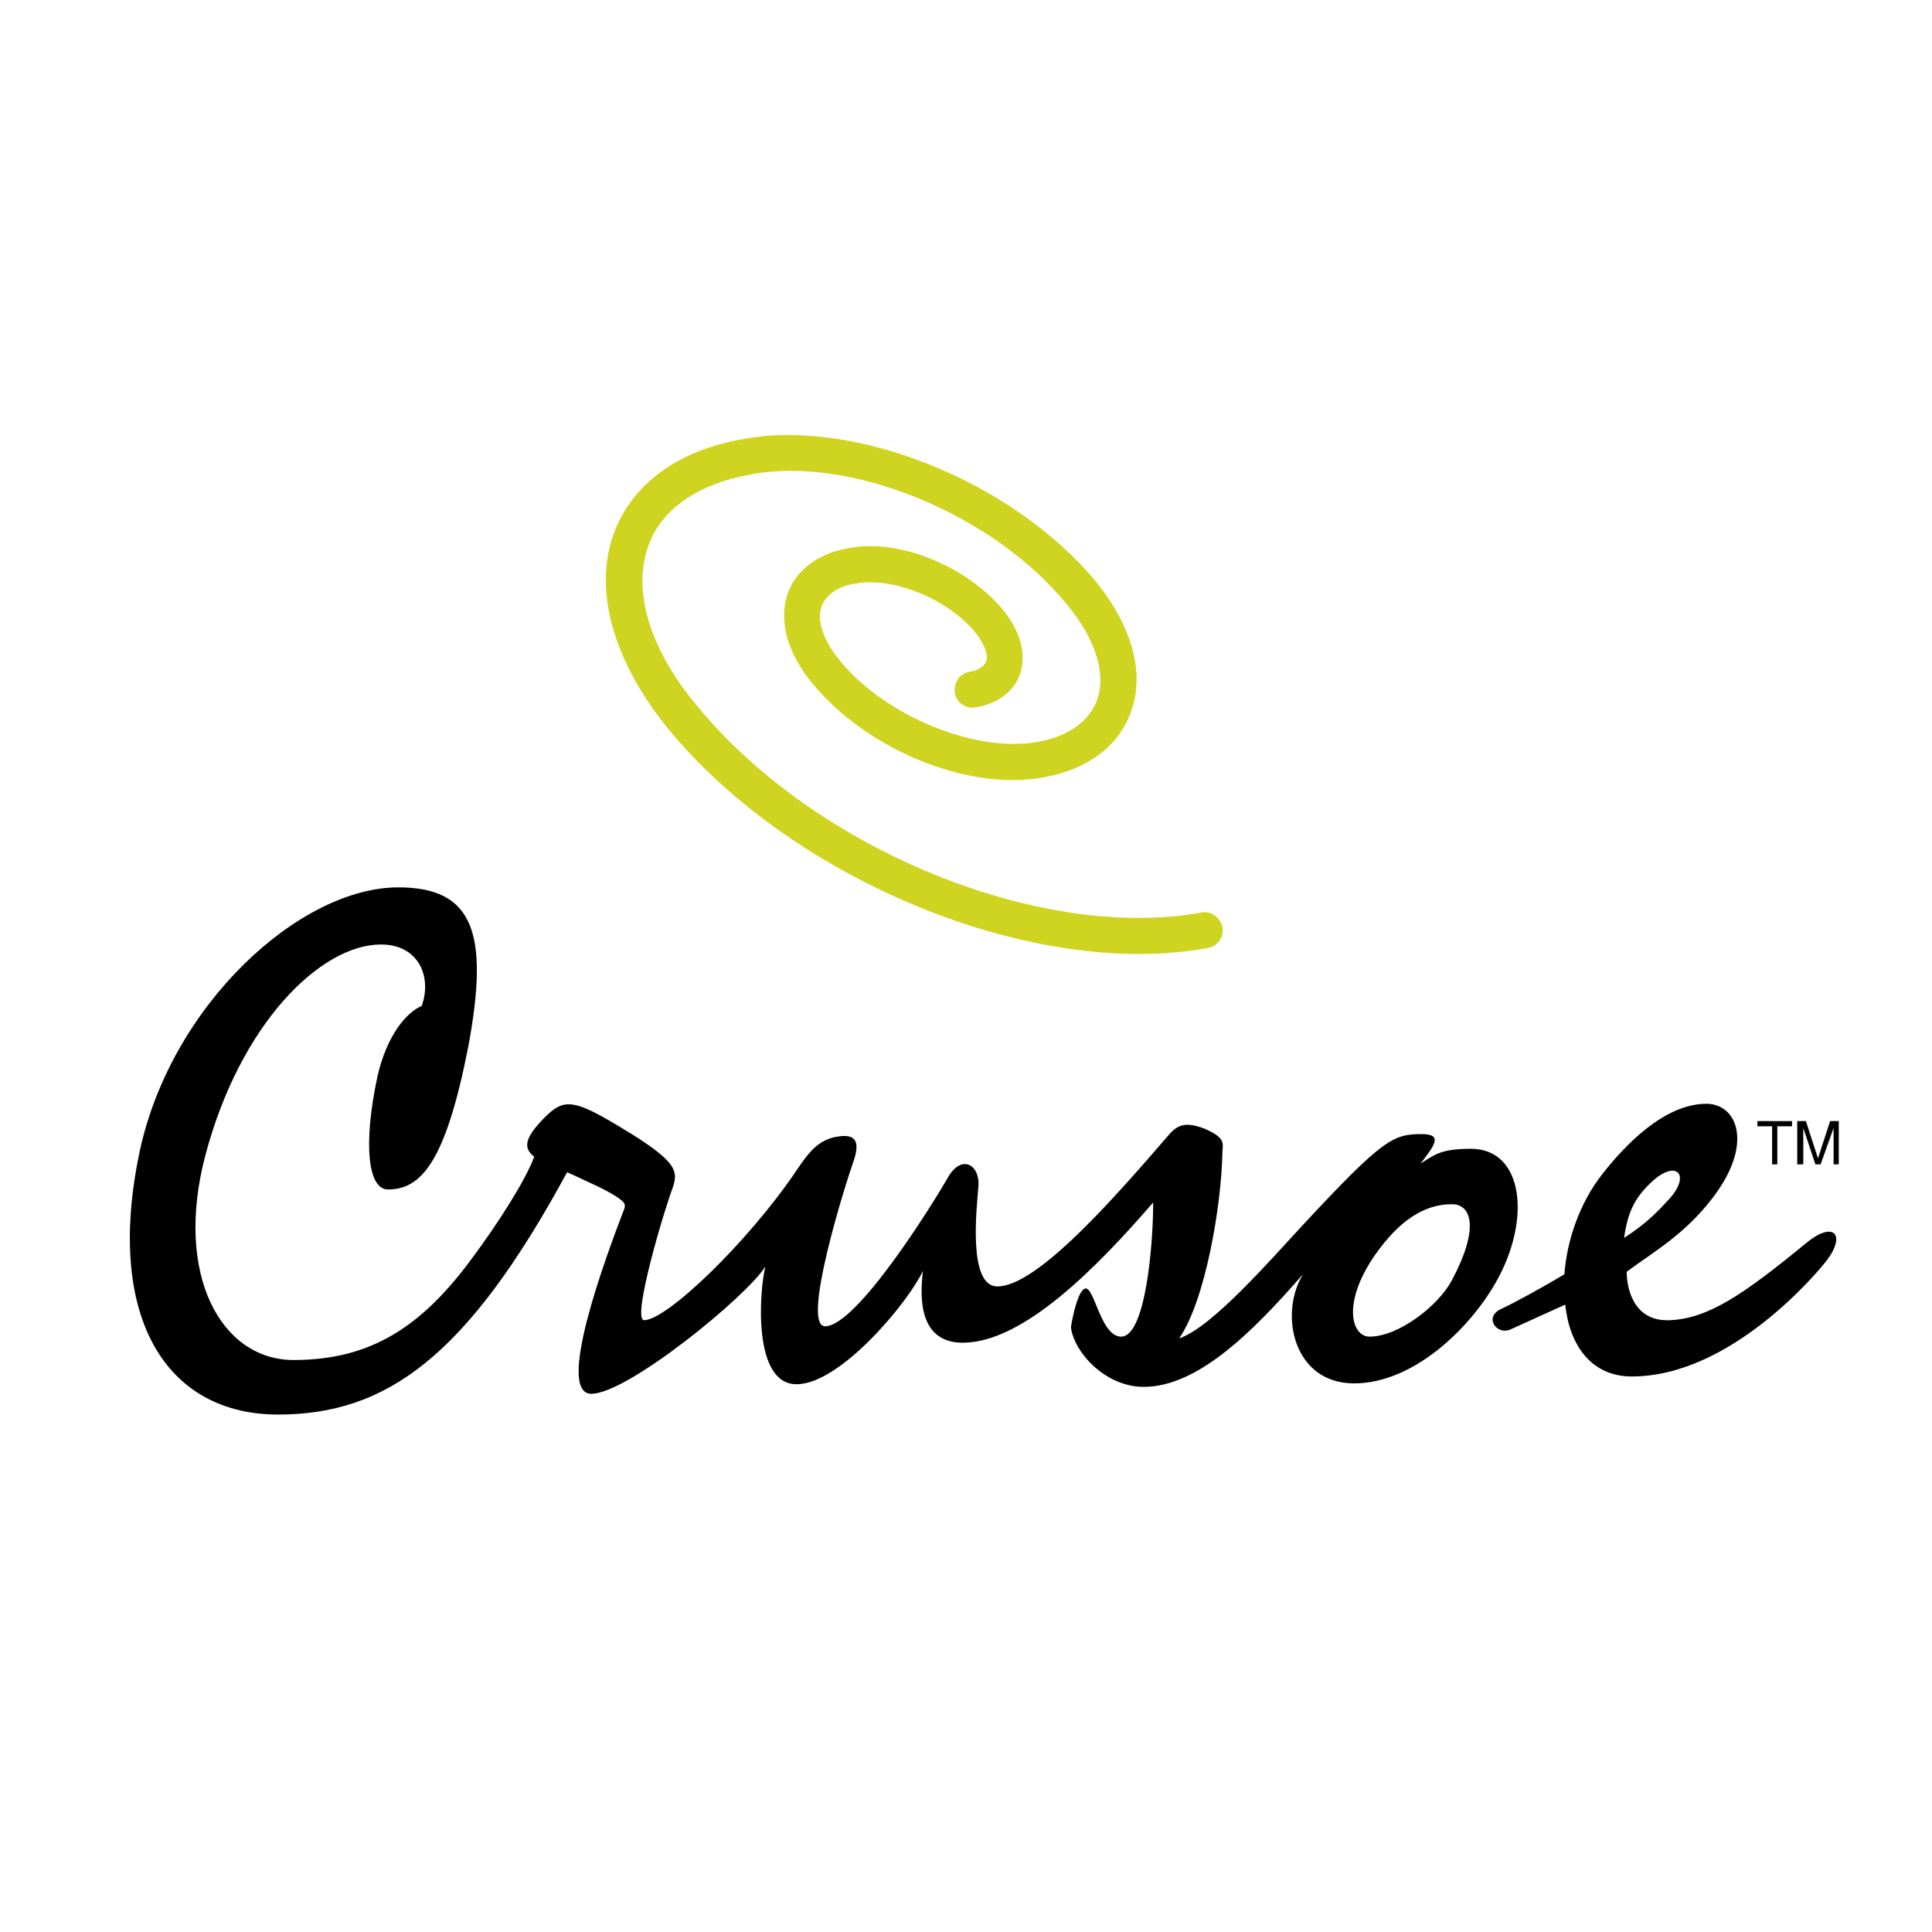
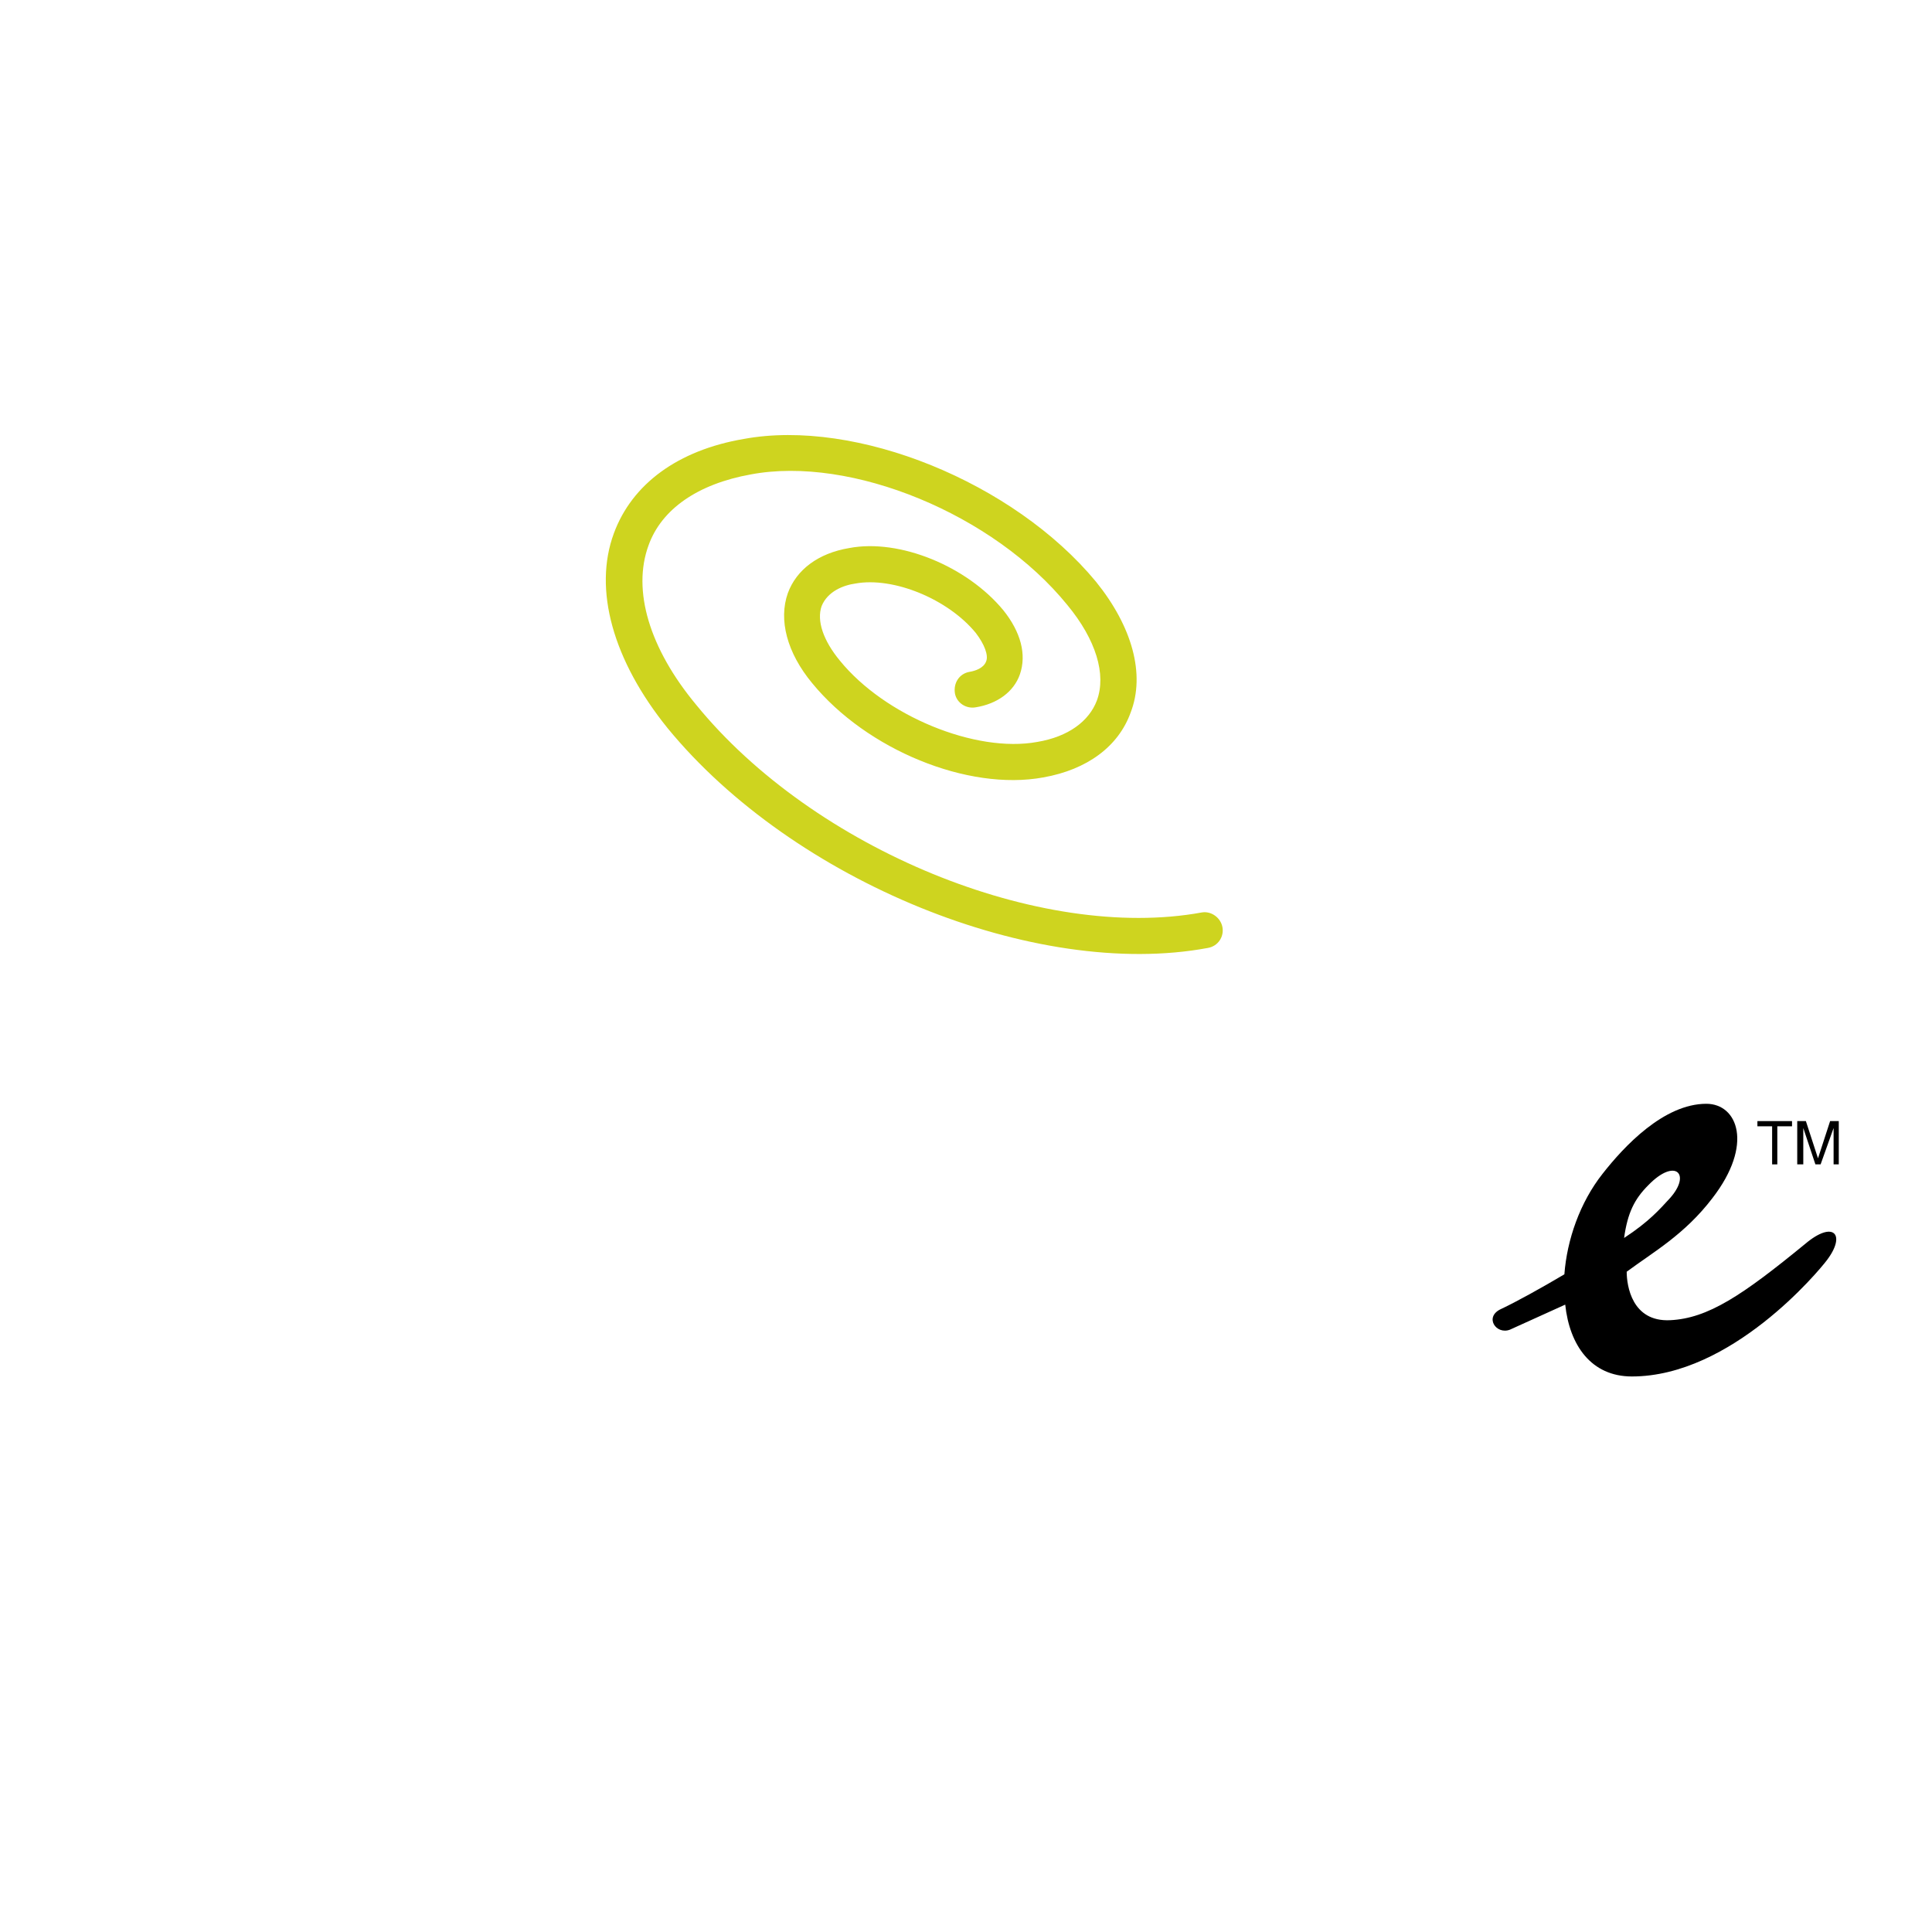
<svg xmlns="http://www.w3.org/2000/svg" version="1.0" id="Layer_1" x="0px" y="0px" width="192.756px" height="192.756px" viewBox="0 0 192.756 192.756" enable-background="new 0 0 192.756 192.756" xml:space="preserve">
  <g>
    <polygon fill-rule="evenodd" clip-rule="evenodd" fill="#FFFFFF" points="0,0 192.756,0 192.756,192.756 0,192.756 0,0  " />
    <path fill-rule="evenodd" clip-rule="evenodd" fill="#CED41F" d="M74.201,43.795c-6.564,1.122-11.141,4.49-12.955,9.414   c-2.073,5.614-0.086,12.696,5.355,19.432c12.523,15.287,36.706,25.134,53.893,21.938c1.037-0.173,1.642-1.123,1.469-2.073   c-0.173-0.95-1.123-1.641-2.073-1.468c-16.064,2.936-38.692-6.305-50.438-20.728c-4.663-5.614-6.391-11.401-4.75-15.892   c1.296-3.628,4.923-6.133,10.191-7.082c10.019-1.9,24.27,3.973,31.61,13.042c2.851,3.454,3.887,6.909,2.937,9.5   c-0.777,2.073-2.85,3.628-5.96,4.146c-6.132,1.123-15.2-2.591-19.691-8.119c-1.641-1.987-2.332-3.973-1.814-5.441   c0.604-1.468,2.159-2.073,3.369-2.245c3.8-0.691,9.241,1.554,12.004,4.922c0.864,1.124,1.296,2.246,1.037,2.851   c-0.26,0.69-1.123,0.95-1.641,1.036c-1.037,0.173-1.641,1.123-1.468,2.159c0.173,0.95,1.123,1.555,2.072,1.382   c2.159-0.346,3.801-1.554,4.405-3.282c0.69-1.987,0.087-4.231-1.641-6.391c-3.628-4.405-10.365-7.168-15.374-6.219   c-3.109,0.519-5.268,2.159-6.132,4.491c-0.95,2.678-0.086,5.959,2.418,8.982c5.441,6.65,15.546,10.795,23.06,9.414   c4.404-0.777,7.514-3.109,8.723-6.478c1.469-3.8,0.173-8.55-3.454-13.041C101.147,48.113,85.428,41.723,74.201,43.795   L74.201,43.795z" />
-     <path fill-rule="evenodd" clip-rule="evenodd" d="M37.667,107.361c0.95-4.146,2.937-6.391,4.405-6.996   c1.036-2.85-0.259-6.132-4.06-6.132c-6.045,0-14.078,7.946-17.533,21.075c-3.109,11.83,1.555,20.381,8.81,20.381   c7.773,0,12.869-3.367,17.964-10.363c2.246-3.023,5.182-7.514,6.046-9.932c-1.037-0.779-1.037-1.729,0.777-3.629   c1.9-1.986,2.764-2.246,6.65,0c6.823,3.973,6.996,4.924,6.391,6.736c-0.777,1.986-4.146,13.215-2.85,13.215   c2.245,0,10.364-7.773,15.201-14.941c1.209-1.814,2.073-2.85,3.627-3.281c2.246-0.52,2.764,0.258,2.073,2.332   c-0.863,2.418-5.268,16.496-2.85,16.496c3.196,0,10.883-12.438,12.265-14.855s3.282-1.209,3.022,1.035   c-0.172,2.16-1.036,9.846,1.9,9.846c3.973,0,11.66-8.809,17.101-15.113c0.95-1.123,1.814-1.295,3.628-0.605   c1.9,0.865,1.813,1.297,1.728,2.246c-0.087,5.441-1.728,14.941-4.318,18.656c3.195-1.037,9.068-7.773,12.264-11.229   c8.032-8.637,9.069-9.154,11.919-9.154c2.245,0,1.209,1.209-0.087,2.936c1.383-0.863,1.987-1.469,5.01-1.469   c5.269,0,6.046,7.082,2.505,13.301c-2.591,4.578-8.205,10.105-14.164,10.105c-6.046,0-7.515-6.908-5.097-10.883   c-5.268,6.047-10.622,11.229-15.891,11.229c-3.887,0-6.996-3.541-7.255-5.959c0.173-1.123,0.604-3.023,1.123-3.627   c1.122-1.469,1.641,4.576,3.886,4.576c2.419,0,3.196-9.068,3.196-13.387c-5.614,6.479-12.955,13.992-19.001,13.992   c-4.578,0-4.232-4.924-3.973-7.17c-1.382,3.023-8.205,11.314-12.609,11.314s-3.713-9.326-3.109-11.746   c-1.814,2.938-13.732,12.697-17.359,12.697c-3.628,0,1.468-13.732,3.195-18.225c0.259-0.604,0.173-0.777-0.259-1.123   c-1.036-0.863-3.541-1.898-5.354-2.762c-10.019,18.482-18.051,24.182-28.847,24.182c-11.142,0-17.274-9.674-13.819-26.17   c3.109-14.682,15.979-26.427,25.824-26.427c7.514,0,9.068,4.578,6.995,15.804c-2.245,11.488-4.663,14.338-8.032,14.338   C36.717,118.676,36.199,114.184,37.667,107.361L37.667,107.361z M137.163,125.24c-3.282,4.75-2.333,8.117-0.519,8.117   c2.85,0,6.822-3.021,8.204-5.613c2.765-5.182,1.987-7.6,0-7.6C142.086,120.145,139.581,121.785,137.163,125.24L137.163,125.24z" />
    <path fill-rule="evenodd" clip-rule="evenodd" d="M180.087,124.117c-6.219,5.096-9.673,7.428-13.474,7.6   c-3.8,0.172-4.317-3.455-4.317-4.836c2.677-1.986,5.786-3.715,8.55-7.342c4.146-5.355,2.505-9.414-0.604-9.414   c-4.232,0-8.205,4.232-10.364,6.996c-2.245,2.85-3.541,6.564-3.8,10.018c-2.332,1.383-4.837,2.764-6.306,3.455   c-1.727,0.777-0.518,2.592,0.864,2.072c1.728-0.777,3.628-1.641,5.527-2.504c0.432,4.059,2.591,7.168,6.65,7.168   c9.933,0,18.655-10.537,19.433-11.572C184.232,123.166,182.938,121.697,180.087,124.117L180.087,124.117z M164.454,118.244   c2.678-2.764,4.318-1.123,2.159,1.295c-1.036,1.123-2.072,2.332-4.577,3.973C162.382,121.008,163.072,119.625,164.454,118.244   L164.454,118.244z" />
    <polygon fill-rule="evenodd" clip-rule="evenodd" points="175.337,111.852 178.791,111.852 178.791,112.371 177.323,112.371    177.323,116.17 176.805,116.17 176.805,112.371 175.337,112.371 175.337,111.852  " />
    <path fill-rule="evenodd" clip-rule="evenodd" d="M182.938,116.17v-2.504c0-0.172,0-0.691,0-1.123l0,0l-1.296,3.627h-0.519   l-1.209-3.627l0,0c0,0.432,0,0.951,0,1.123v2.504h-0.604v-4.318h0.863l1.209,3.715l0,0l1.209-3.715h0.864v4.318H182.938   L182.938,116.17z" />
  </g>
</svg>